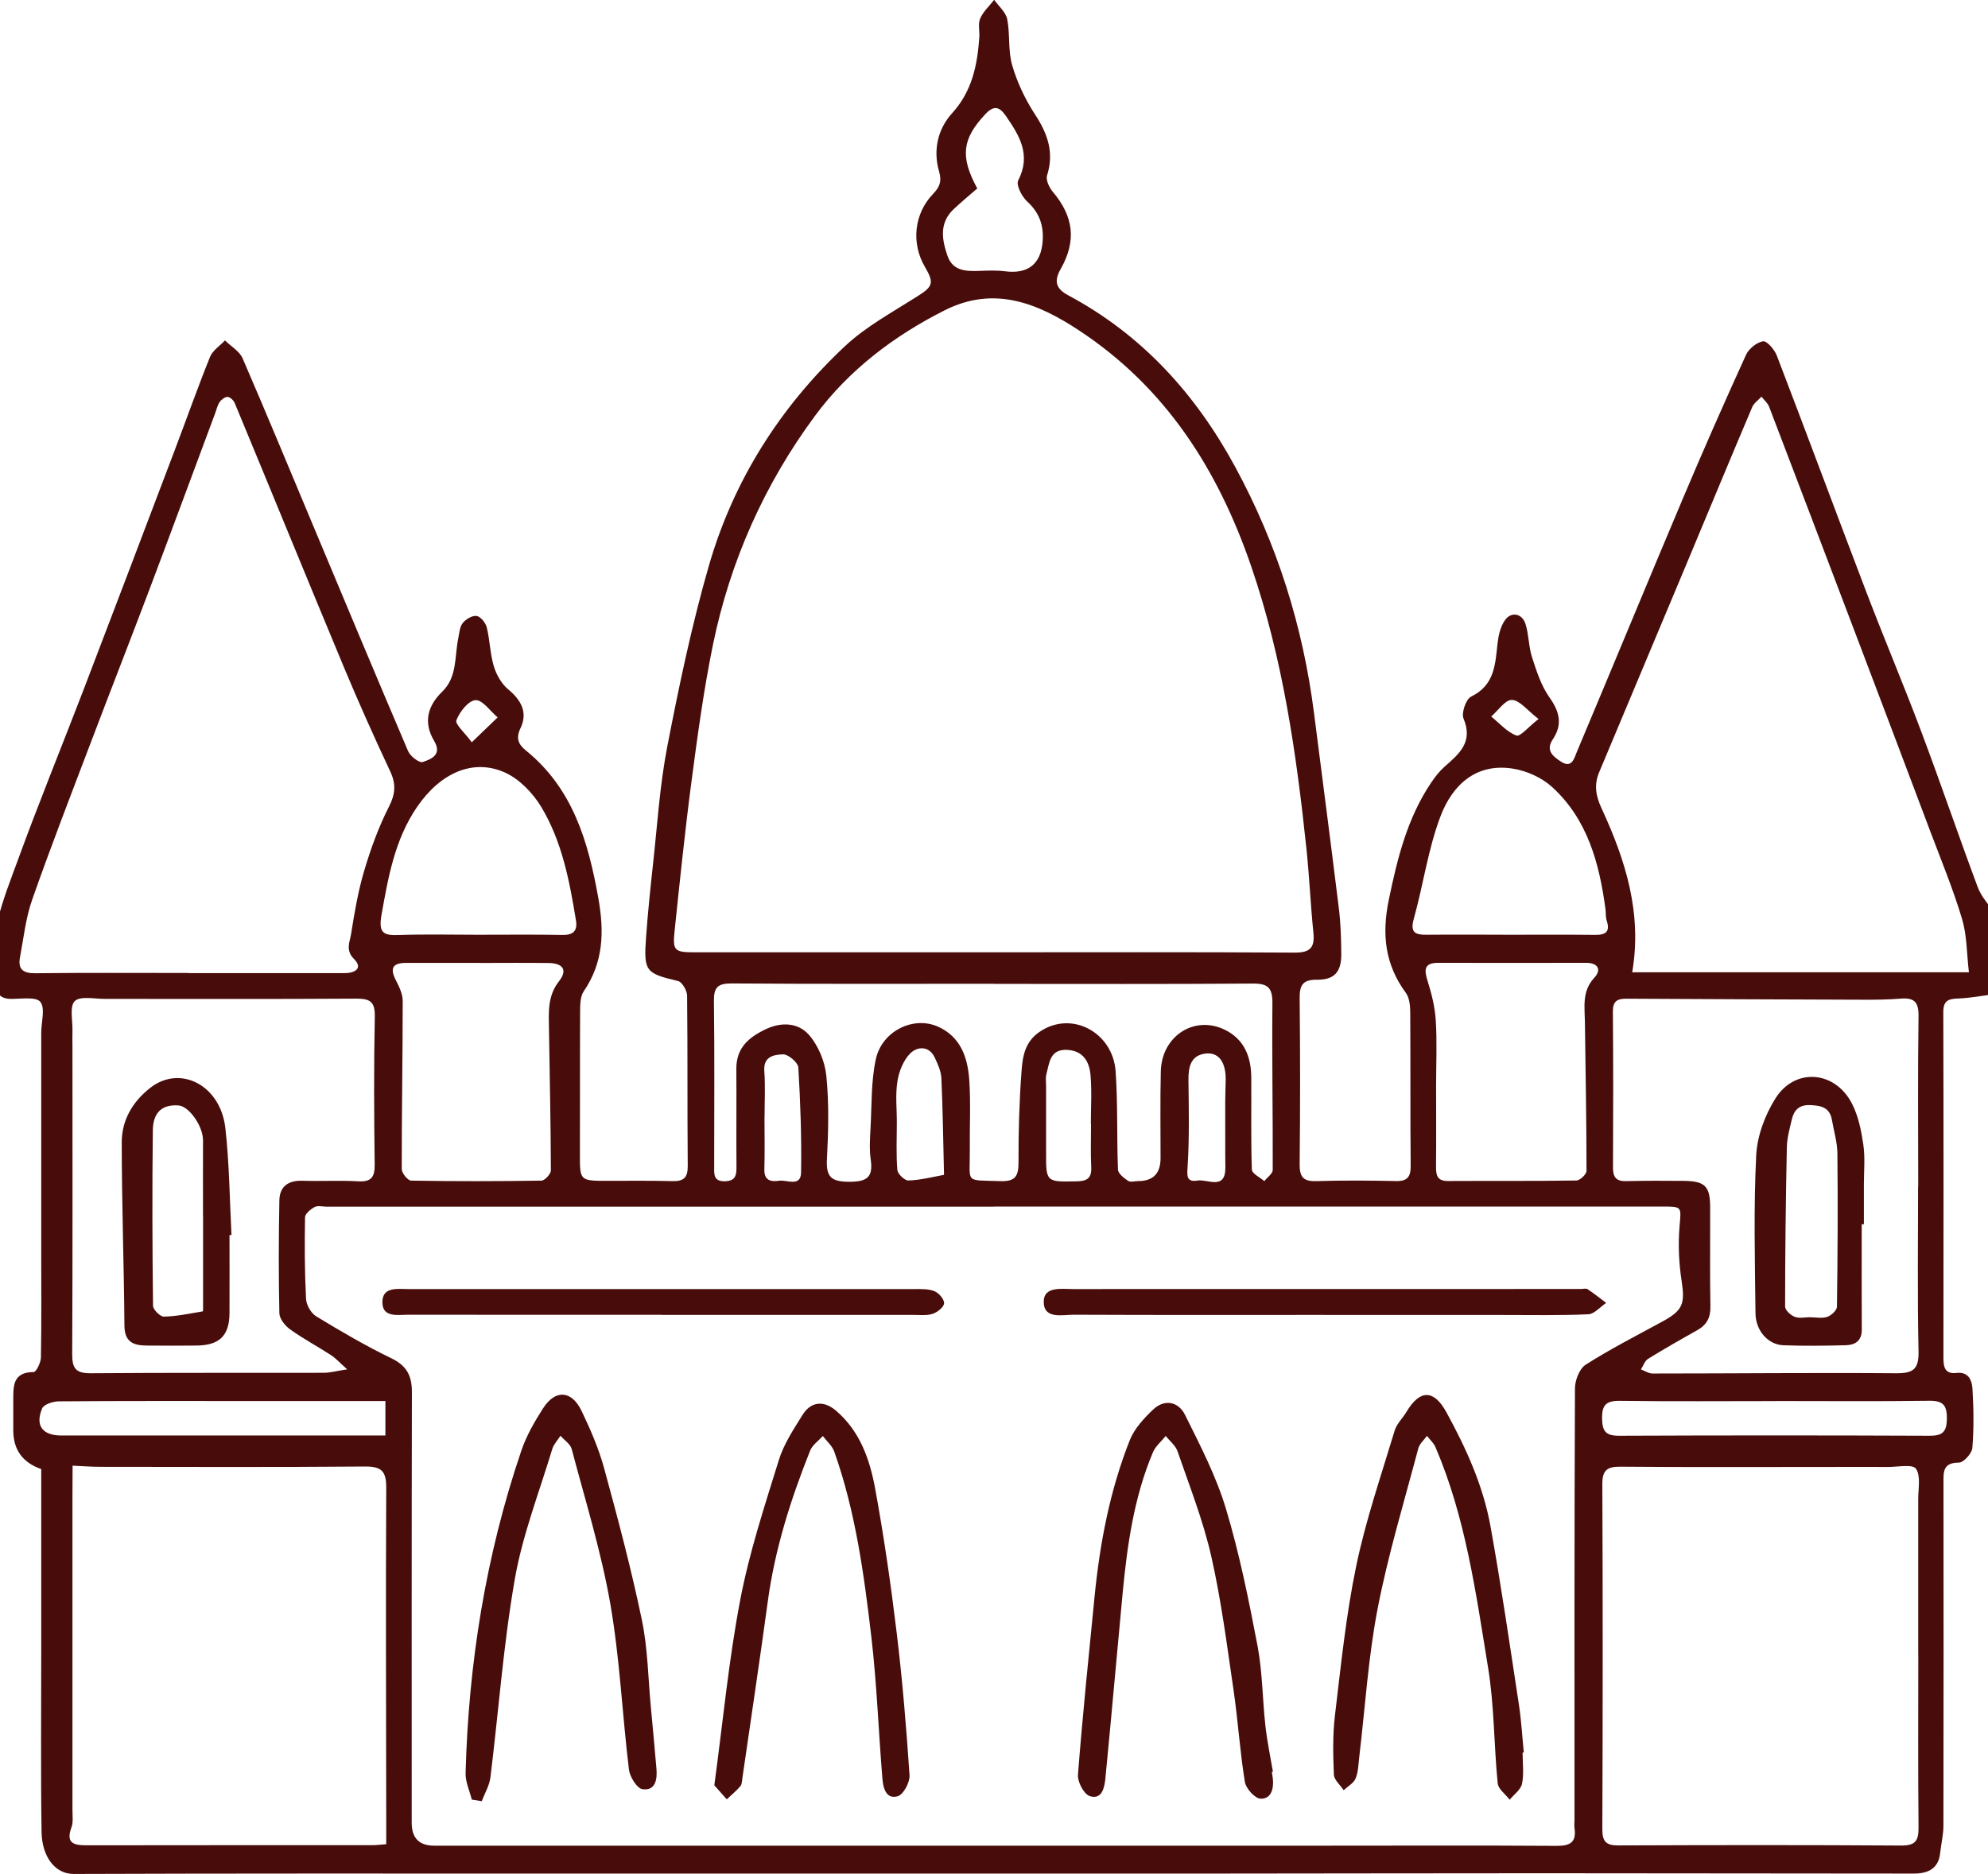
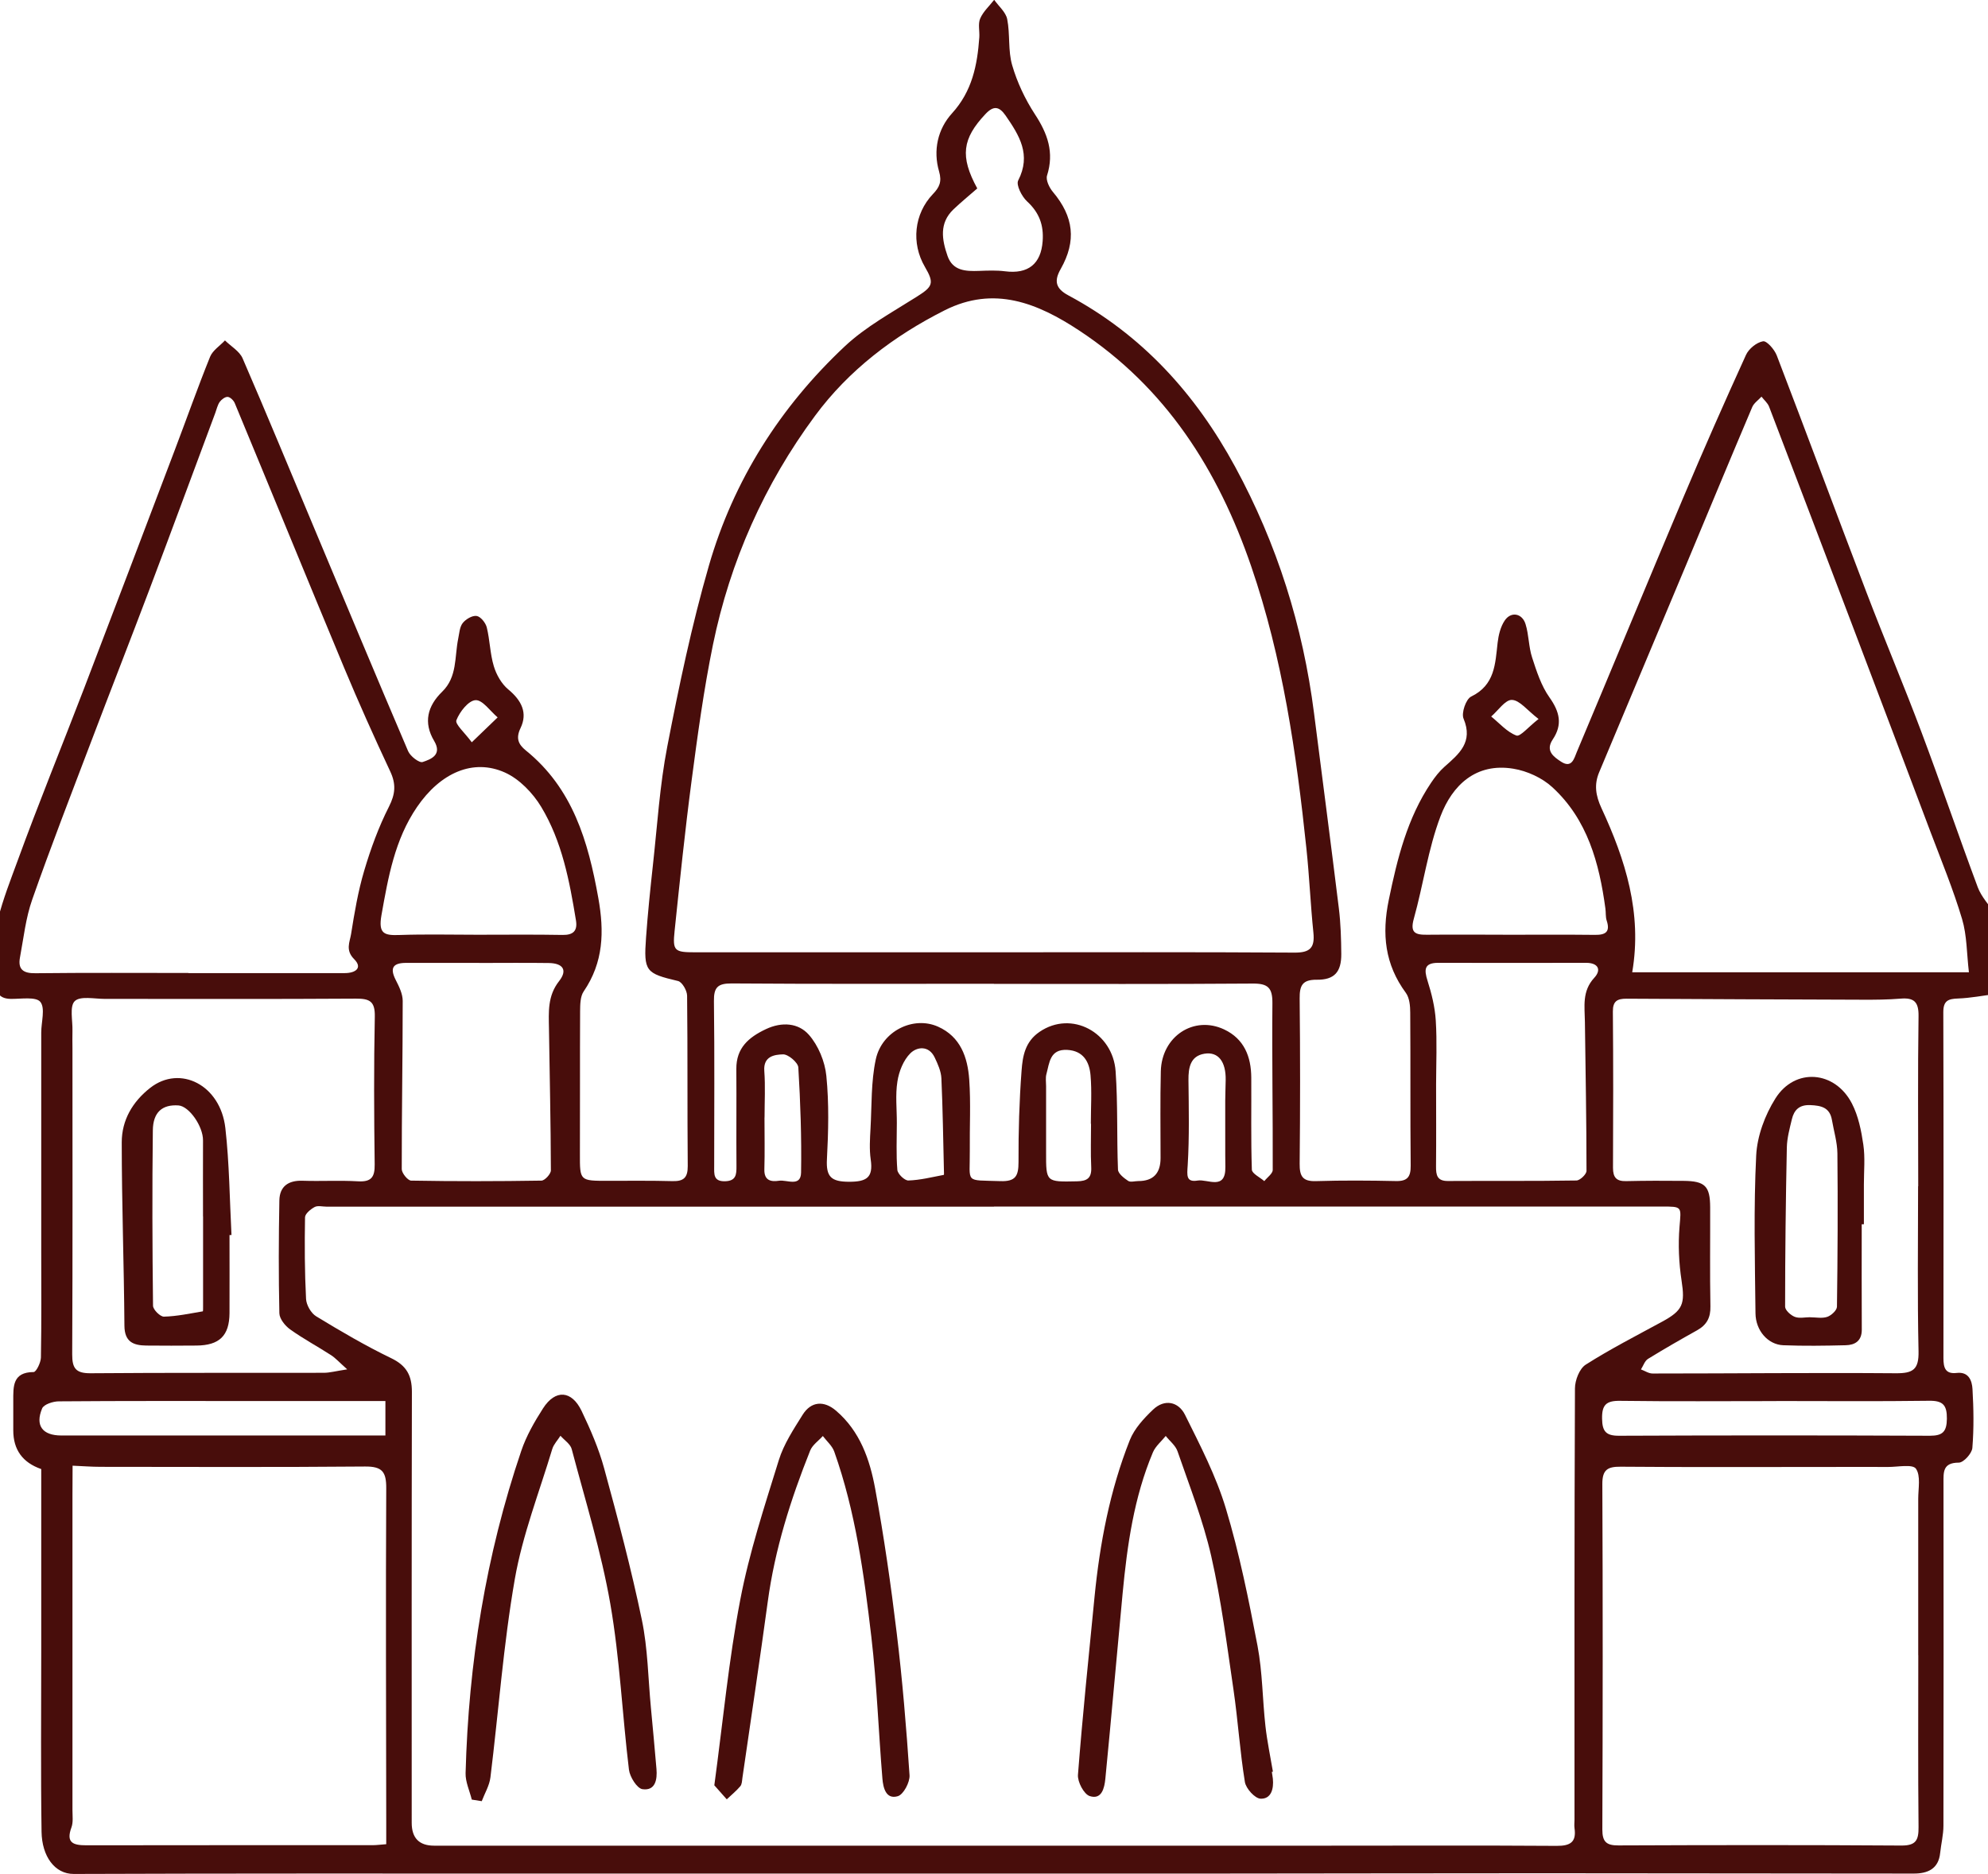
<svg xmlns="http://www.w3.org/2000/svg" id="Layer_3" data-name="Layer 3" viewBox="0 0 311.4 293.59">
  <defs>
    <style>      .cls-1 {        fill: #480d0b;        stroke-width: 0px;      }    </style>
  </defs>
  <path class="cls-1" d="M312.53,155.73c-1.94.25-3.89.63-5.84.7-1.54.05-2.29.36-2.29,2.13.05,18.06.04,36.13.02,54.19,0,1.49.27,2.55,2.08,2.34,1.89-.22,2.39,1.22,2.47,2.51.18,3.07.23,6.18-.02,9.24-.07.86-1.37,2.29-2.11,2.3-2.56,0-2.41,1.51-2.41,3.23.02,17.88.02,35.76-.01,53.65,0,1.42-.36,2.83-.51,4.25-.25,2.54-1.97,3.25-4.14,3.25-19.33,0-38.66-.05-57.99-.05-17.23,0-34.47.04-51.7.05-17.69,0-35.38,0-53.06,0-17.5,0-35.01,0-52.51,0-24.32,0-48.64-.03-72.96.06-2.99.01-4.98-2.78-5.04-6.6-.14-9.44-.05-18.88-.05-28.32,0-9.52,0-19.05,0-28.51q-4.38-1.52-4.38-6.06c0-1.54,0-3.09,0-4.63,0-2.24-.13-4.49,3.19-4.51.4,0,1.12-1.47,1.14-2.27.1-5.54.05-11.07.05-16.61,0-11.44,0-22.87,0-34.31,0-1.65.66-3.8-.14-4.8-.69-.85-3.02-.45-4.63-.47-2.1-.03-2.33-1.32-2.6-3.04-1.04-6.65,1.47-12.6,3.65-18.55,3.31-9.08,6.97-18.03,10.43-27.05,4.76-12.44,9.49-24.89,14.21-37.35,1.85-4.87,3.58-9.78,5.53-14.61.41-1,1.54-1.71,2.33-2.56.94.93,2.27,1.68,2.76,2.8,3.8,8.77,7.44,17.61,11.14,26.42,4.91,11.72,9.8,23.45,14.79,35.13.34.8,1.75,1.88,2.28,1.7,1.31-.44,3.09-1.12,1.8-3.3-1.72-2.88-1.05-5.47,1.25-7.71,2.39-2.32,1.93-5.45,2.51-8.29.18-.85.22-1.84.71-2.47.48-.61,1.51-1.22,2.19-1.11.62.1,1.4,1.07,1.58,1.79.49,1.99.51,4.11,1.1,6.07.4,1.34,1.21,2.77,2.27,3.65,2.09,1.73,3.06,3.68,1.92,6.05-.76,1.59-.36,2.54.82,3.5,7.36,5.95,9.77,14.24,11.36,23.11.95,5.29.82,10.09-2.29,14.65-.54.79-.55,2.05-.56,3.1-.04,7.44,0,14.89-.03,22.33-.01,4.26-.04,4.25,4.44,4.24,3.36,0,6.72-.04,10.07.05,1.73.04,2.39-.53,2.38-2.35-.08-8.9,0-17.79-.1-26.69,0-.81-.78-2.16-1.42-2.31-5.06-1.2-5.4-1.49-5.01-6.83.27-3.77.66-7.53,1.07-11.29.69-6.22,1.07-12.51,2.26-18.64,1.84-9.5,3.83-19.01,6.51-28.3,3.86-13.37,11.17-24.88,21.31-34.39,3.29-3.08,7.4-5.31,11.25-7.75,2.52-1.59,2.79-2.1,1.28-4.68-2.17-3.7-1.7-8.31,1.25-11.4,1.01-1.05,1.44-1.92.97-3.55-.96-3.29-.22-6.64,2.03-9.11,3.15-3.46,3.96-7.53,4.27-11.89.07-.99-.23-2.11.14-2.96.47-1.09,1.44-1.96,2.19-2.93.71,1.01,1.82,1.93,2.04,3.03.47,2.37.11,4.94.78,7.22.78,2.69,2.03,5.33,3.56,7.68,1.99,3.03,3.05,5.98,1.9,9.6-.22.7.35,1.9.92,2.57,3.26,3.88,3.71,7.67,1.22,12.07-1.04,1.83-.85,3.04,1.19,4.13,11.54,6.18,19.91,15.4,26.14,26.87,6.58,12.12,10.61,24.96,12.35,38.58,1.3,10.2,2.64,20.39,3.89,30.59.29,2.36.36,4.76.38,7.14.02,2.82-1.07,4.07-3.84,4.04-2.27-.02-2.7.92-2.68,2.95.09,8.62.09,17.25,0,25.87-.02,1.96.46,2.8,2.57,2.73,4.17-.13,8.35-.1,12.52-.01,1.81.04,2.32-.68,2.3-2.42-.08-7.99-.01-15.98-.07-23.96,0-1.05-.11-2.32-.69-3.11-3.28-4.46-3.78-9.19-2.67-14.56,1.34-6.49,2.89-12.8,6.64-18.37.6-.89,1.28-1.77,2.08-2.48,2.29-2.02,4.54-3.86,2.99-7.55-.37-.88.38-3.06,1.19-3.45,3.74-1.81,3.77-5.13,4.15-8.45.14-1.2.46-2.51,1.12-3.48.98-1.44,2.72-1.13,3.25.57.53,1.69.48,3.56,1.03,5.24.7,2.16,1.43,4.43,2.72,6.25,1.6,2.26,2.08,4.25.51,6.59-1.19,1.78.14,2.72,1.34,3.5,1.67,1.07,2.03-.58,2.43-1.53,5.58-13.26,11.06-26.56,16.66-39.82,3.17-7.51,6.46-14.97,9.84-22.39.44-.97,1.67-1.97,2.67-2.14.59-.1,1.79,1.28,2.15,2.21,4.74,12.36,9.34,24.77,14.06,37.14,2.8,7.33,5.86,14.56,8.62,21.91,3.03,8.06,5.8,16.21,8.81,24.28.57,1.51,1.78,2.78,2.69,4.16v12.53ZM155.69,189.04c-34.84,0-69.69,0-104.53,0-.64,0-1.38-.21-1.88.06-.63.34-1.49,1.05-1.5,1.61-.07,4.26-.06,8.53.16,12.78.05.96.78,2.24,1.59,2.73,3.83,2.33,7.71,4.61,11.75,6.56,2.41,1.16,3.24,2.72,3.24,5.27-.05,22.51-.03,45.01-.03,67.52q0,3.58,3.51,3.58c46.64,0,93.28,0,139.92,0,11.98,0,23.96-.05,35.93.03,2.13.01,3.1-.59,2.78-2.78-.06-.44,0-.91,0-1.36,0-22.51-.03-45.02.07-67.52,0-1.28.71-3.11,1.69-3.73,3.84-2.44,7.92-4.53,11.93-6.71,3.31-1.79,3.64-2.8,3.08-6.46-.42-2.76-.55-5.63-.32-8.42.26-3.2.49-3.18-2.85-3.18-34.84,0-69.69,0-104.53,0ZM155.41,149.19c15.79,0,31.58-.05,47.36.05,2.47.02,3.2-.79,2.96-3.14-.45-4.37-.63-8.77-1.09-13.13-1.58-15-3.72-29.87-8.65-44.24-5.2-15.15-13.38-28.01-26.96-36.96-6.51-4.29-13.31-7.06-21.05-3.16-7.98,4.02-15.04,9.39-20.32,16.54-7.92,10.71-13.29,22.76-15.98,35.84-1.44,7.04-2.41,14.19-3.35,21.32-1.03,7.82-1.84,15.68-2.66,23.53-.33,3.13-.03,3.35,3.2,3.35,15.52,0,31.03,0,46.55,0ZM300.47,259.3c0-8.16,0-16.32,0-24.48,0-1.62.42-3.63-.36-4.73-.54-.75-2.85-.26-4.36-.27-3.26-.02-6.53,0-9.79,0-10.7,0-21.4.05-32.09-.04-2.06-.02-2.89.47-2.88,2.72.08,18.04.07,36.09,0,54.13,0,1.93.65,2.49,2.52,2.48,14.78-.06,29.55-.08,44.33.02,2.28.01,2.7-.85,2.68-2.89-.09-8.98-.04-17.95-.04-26.93ZM29.51,152.45c3.72,0,7.44,0,11.16,0,4.45,0,8.89,0,13.34,0,1.64,0,2.85-.79,1.47-2.18-1.41-1.41-.69-2.68-.49-3.92.53-3.35,1.1-6.73,2.07-9.98,1.01-3.41,2.25-6.81,3.86-9.98,1.02-2.01,1.14-3.55.2-5.55-2.51-5.36-4.94-10.77-7.22-16.24-5.75-13.8-11.4-27.64-17.13-41.45-.18-.42-.7-.94-1.1-.97-.4-.03-.97.4-1.25.78-.35.5-.48,1.15-.7,1.74-3.44,9.22-6.84,18.46-10.32,27.67-3.03,8.02-6.16,16-9.2,24.02-3.1,8.16-6.26,16.3-9.15,24.53-1.02,2.89-1.35,6.03-1.92,9.07-.35,1.87.5,2.51,2.42,2.48,7.98-.09,15.97-.04,23.95-.04ZM308.41,152.31c-.35-2.92-.3-5.75-1.07-8.33-1.38-4.62-3.23-9.11-4.94-13.63-3.99-10.6-8-21.19-12.02-31.78-4.41-11.62-8.83-23.25-13.27-34.86-.23-.59-.79-1.05-1.19-1.57-.49.54-1.18,1-1.45,1.63-3.49,8.23-6.91,16.49-10.36,24.74-4.53,10.83-9.09,21.65-13.62,32.48-.8,1.91-.56,3.62.36,5.61,3.74,8.07,6.41,16.41,4.82,25.72h52.74ZM60.5,288.92c0-1.34,0-2.42,0-3.5-.02-17.41-.09-34.82,0-52.23.02-2.61-.62-3.46-3.32-3.44-13.79.12-27.58.06-41.38.05-1.48,0-2.95-.12-4.43-.18,0,1.56-.02,3.13-.02,4.69,0,16.43,0,32.85,0,49.28,0,.9.14,1.89-.16,2.7-.9,2.45.32,2.8,2.35,2.8,14.97-.03,29.94-.01,44.92-.02.53,0,1.06-.08,2.03-.15ZM300.47,185.85c0-8.89-.08-17.79.05-26.68.03-2.25-.74-2.89-2.82-2.72-1.97.16-3.96.18-5.94.17-12.33-.04-24.67-.09-37-.16-1.42,0-2.13.37-2.12,2,.07,8.17.06,16.33.02,24.5,0,1.53.56,2.12,2.07,2.08,2.99-.07,5.99-.07,8.98-.04,3.37.03,4.16.82,4.17,4.14.02,5.17-.06,10.35.04,15.52.04,1.77-.58,2.9-2.07,3.74-2.6,1.45-5.18,2.93-7.71,4.49-.51.32-.74,1.09-1.1,1.65.61.22,1.22.65,1.83.64,12.7,0,25.4-.14,38.1-.04,2.7.02,3.61-.6,3.55-3.44-.19-8.62-.07-17.24-.07-25.86ZM54.39,214.53c-1.27-1.13-1.84-1.78-2.54-2.23-2.12-1.37-4.35-2.56-6.4-4.03-.79-.56-1.67-1.66-1.69-2.53-.13-5.89-.11-11.79,0-17.68.04-2.18,1.39-3.15,3.61-3.08,2.9.1,5.81-.08,8.71.09,2.08.12,2.64-.65,2.61-2.65-.1-7.71-.14-15.43.02-23.14.05-2.39-.78-2.84-2.95-2.83-13.12.09-26.23.03-39.35.04-1.62,0-3.84-.49-4.7.35-.84.82-.31,3.06-.36,4.68-.03.91,0,1.82,0,2.72,0,15.98.04,31.95-.04,47.93-.01,2.23.59,2.99,2.91,2.97,12.16-.1,24.32-.04,36.48-.07.95,0,1.9-.27,3.68-.54ZM155.68,154.12c-13.7,0-27.39.05-41.09-.05-2.17-.01-2.79.62-2.76,2.77.11,8.62.04,17.24.04,25.86,0,1.21-.16,2.41,1.71,2.36,1.72-.05,1.79-1.05,1.78-2.36-.04-5.08.02-10.16-.02-15.24-.02-3.28,1.92-4.95,4.63-6.23,2.52-1.19,5.1-.97,6.73.88,1.48,1.68,2.52,4.2,2.74,6.45.43,4.31.32,8.71.09,13.05-.15,2.77.68,3.52,3.46,3.53,2.77,0,3.81-.65,3.4-3.48-.23-1.6-.12-3.26-.03-4.89.2-3.61.07-7.29.82-10.79.95-4.47,5.91-6.86,9.75-5.14,3.54,1.58,4.64,4.82,4.89,8.27.26,3.7.05,7.44.09,11.15.05,5.22-.91,4.58,4.79,4.78,2.39.08,2.84-.81,2.84-2.98-.02-4.79.12-9.58.48-14.35.17-2.25.54-4.51,2.82-6.06,5.03-3.43,11.49.11,11.91,6.19.36,5.11.17,10.27.37,15.4.03.62.94,1.33,1.59,1.76.37.25,1.06.03,1.6.03q3.48,0,3.48-3.6c0-4.54-.07-9.07.04-13.61.14-5.47,5.18-8.78,9.93-6.54,3.13,1.48,4.22,4.26,4.24,7.54.03,4.81-.07,9.62.09,14.42.02.62,1.27,1.2,1.95,1.8.46-.59,1.32-1.17,1.32-1.76.03-8.7-.13-17.41-.05-26.11.02-2.4-.68-3.1-3.07-3.08-13.51.1-27.03.05-40.55.05ZM224.95,169.94c0,4.26.03,8.53-.01,12.79-.01,1.34.15,2.3,1.85,2.29,6.71-.04,13.43.03,20.14-.08.56,0,1.58-.98,1.58-1.5,0-7.78-.15-15.57-.25-23.35-.03-2.41-.48-4.8,1.47-6.91,1.13-1.22.66-2.34-1.3-2.34-7.71.02-15.42.02-23.13,0-2.19,0-2.26,1.02-1.69,2.81.64,2.01,1.16,4.13,1.29,6.22.21,3.34.06,6.71.05,10.07ZM75.06,150.85c-3.81,0-7.62.01-11.43,0-2.05,0-2.62.76-1.64,2.68.52,1.02,1.09,2.17,1.09,3.27,0,8.79-.16,17.57-.15,26.36,0,.63.95,1.79,1.47,1.8,6.8.12,13.6.11,20.41,0,.52,0,1.48-1.04,1.48-1.6-.02-7.41-.19-14.82-.3-22.24-.04-2.58-.24-5.09,1.59-7.42,1.36-1.73.6-2.8-1.63-2.83-3.63-.05-7.26-.01-10.88-.01ZM236.53,146.44c4.44,0,8.87-.03,13.31.02,1.65.02,2.42-.46,1.83-2.24-.19-.58-.11-1.25-.2-1.88-.96-7.13-2.81-13.96-8.31-19.01-1.6-1.47-3.95-2.55-6.11-2.9-5.87-.97-9.57,2.6-11.41,7.45-1.95,5.14-2.69,10.72-4.18,16.05-.61,2.18.21,2.53,2.03,2.51,4.34-.04,8.69-.01,13.04,0ZM74.81,146.44c4.44,0,8.88-.05,13.31.03,1.7.03,2.36-.67,2.1-2.27-1.01-6.18-2.18-12.38-5.45-17.8-1.31-2.17-3.41-4.35-5.67-5.37-4.98-2.24-10.11.03-13.78,5.4-3.49,5.11-4.51,10.99-5.57,16.95-.51,2.91.44,3.19,2.82,3.1,4.07-.14,8.15-.04,12.23-.04ZM60.37,219.49c-7.12,0-13.9,0-20.69,0-10.15,0-20.31-.03-30.46.05-.91,0-2.35.47-2.62,1.11-1.13,2.69.06,4.24,3,4.24,16.05,0,32.09,0,48.14,0h2.63v-5.4ZM278.23,219.5c-8.16,0-16.32.07-24.48-.04-2.17-.03-2.84.65-2.8,2.8.03,1.99.61,2.68,2.66,2.67,16.23-.07,32.45-.07,48.68,0,2.02,0,2.64-.64,2.67-2.66.02-2.14-.61-2.85-2.79-2.82-7.98.11-15.95.04-23.93.04ZM153.08,29.52c-1.29,1.13-2.55,2.16-3.73,3.28-2.26,2.16-1.81,4.75-.93,7.29.82,2.36,2.86,2.42,4.93,2.35,1.36-.05,2.73-.11,4.07.06,3.63.47,5.64-1.15,5.9-4.71.19-2.53-.54-4.5-2.45-6.25-.82-.76-1.74-2.57-1.38-3.27,2.07-4.03.18-7.05-1.96-10.15-1.04-1.51-1.93-1.58-3.19-.23-3.59,3.83-4.01,6.6-1.26,11.63ZM170.9,176.05s-.02,0-.03,0c0-2.54.17-5.09-.05-7.61-.18-2.08-1.12-3.82-3.64-3.96-2.74-.15-2.79,2.03-3.27,3.79-.16.59-.05,1.26-.05,1.9,0,3.45,0,6.89,0,10.34-.01,4.71-.02,4.66,4.84,4.56,1.6-.03,2.31-.51,2.23-2.21-.11-2.26-.03-4.53-.03-6.8ZM140.48,175.95c0,2.44-.12,4.9.08,7.33.05.63,1.14,1.68,1.73,1.66,1.86-.06,3.7-.53,5.55-.88.04,0,.03-.34.02-.52-.12-4.87-.18-9.74-.4-14.6-.05-1.11-.56-2.24-1.05-3.27-.92-1.93-2.78-1.68-3.81-.66-1.09,1.08-1.79,2.85-2.03,4.42-.34,2.12-.08,4.33-.09,6.51ZM191.92,175.46c0-1,0-2,0-2.99.01-1.09.05-2.18.07-3.27.05-2.84-1.13-4.48-3.33-4.12-2.2.36-2.52,2.17-2.5,4.15.05,4.44.15,8.9-.12,13.33-.1,1.55-.29,2.7,1.56,2.39,1.57-.26,4.41,1.61,4.34-2.14-.04-2.45,0-4.9-.02-7.35ZM119.75,175.07c0,2.71.06,5.42-.02,8.13-.05,1.77,1.06,1.97,2.29,1.78,1.23-.19,3.42,1.04,3.46-1.29.09-5.49-.1-10.99-.43-16.46-.05-.78-1.59-2.08-2.4-2.05-1.3.04-3.1.27-2.93,2.59.18,2.42.04,4.87.04,7.31ZM241,112.64c-1.78-1.36-2.94-2.94-4.17-2.99-1.05-.04-2.16,1.67-3.25,2.6,1.3,1.05,2.47,2.43,3.95,2.98.6.22,1.87-1.35,3.47-2.59ZM73.9,116.29c1.66-1.6,2.85-2.75,4.05-3.9-1.16-.98-2.37-2.77-3.47-2.7-1.11.07-2.48,1.83-2.99,3.14-.24.62,1.28,1.92,2.41,3.46Z" />
-   <path class="cls-1" d="M238.5,274.57c0,1.63.23,3.31-.09,4.88-.19.93-1.26,1.67-1.93,2.5-.65-.85-1.79-1.66-1.88-2.57-.6-6.04-.53-12.17-1.51-18.14-1.91-11.69-3.51-23.5-8.24-34.53-.28-.66-.88-1.17-1.33-1.76-.47.65-1.17,1.24-1.36,1.97-2.21,8.35-4.73,16.64-6.37,25.1-1.47,7.63-1.95,15.45-2.87,23.18-.14,1.16-.15,2.39-.58,3.43-.31.74-1.23,1.23-1.87,1.83-.53-.81-1.49-1.6-1.53-2.43-.13-3.08-.2-6.2.16-9.24.94-7.83,1.73-15.71,3.33-23.42,1.49-7.19,3.91-14.2,6.03-21.25.32-1.07,1.27-1.95,1.86-2.95,2.08-3.49,4.27-3.52,6.24.07,3.1,5.66,5.78,11.55,6.92,17.93,1.67,9.26,3.02,18.57,4.44,27.87.38,2.48.52,5.01.77,7.51-.07,0-.14.01-.21.02Z" />
  <path class="cls-1" d="M111.89,279.71c1.36-10.06,2.26-19.65,4.06-29.06,1.41-7.41,3.8-14.66,6.04-21.89.78-2.52,2.31-4.84,3.73-7.11,1.33-2.13,3.35-2.26,5.23-.65,3.77,3.22,5.3,7.66,6.14,12.24,1.37,7.48,2.46,15.03,3.37,22.58.9,7.41,1.51,14.85,2.01,22.29.07,1.1-.95,3.03-1.84,3.29-1.87.55-2.29-1.34-2.41-2.76-.61-7.39-.87-14.82-1.73-22.18-1.15-9.82-2.48-19.65-5.81-29.04-.32-.91-1.18-1.64-1.79-2.45-.67.75-1.62,1.39-1.98,2.27-3.06,7.66-5.54,15.48-6.65,23.7-1.25,9.21-2.64,18.4-3.97,27.6-.06.45-.07,1-.33,1.3-.63.74-1.4,1.37-2.12,2.05-.71-.8-1.42-1.59-1.95-2.2Z" />
  <path class="cls-1" d="M73.9,281.93c-.34-1.38-1.01-2.78-.97-4.15.46-17.24,3.17-34.12,8.72-50.48.79-2.34,2.07-4.57,3.41-6.66,1.93-3.01,4.49-2.84,6.05.42,1.38,2.89,2.68,5.88,3.52,8.96,2.15,7.87,4.25,15.77,5.91,23.75.94,4.5.98,9.18,1.42,13.78.3,3.19.6,6.39.87,9.58.14,1.67-.17,3.45-2.19,3.17-.86-.12-1.98-1.92-2.12-3.05-1.05-8.66-1.43-17.42-2.92-25.99-1.43-8.19-3.92-16.19-6.05-24.25-.21-.79-1.16-1.39-1.76-2.08-.43.69-1.05,1.32-1.28,2.07-2.04,6.78-4.66,13.46-5.87,20.39-1.79,10.27-2.54,20.72-3.82,31.07-.16,1.28-.89,2.48-1.36,3.72-.52-.08-1.05-.17-1.57-.25Z" />
  <path class="cls-1" d="M199.22,277.6c.05.35.12.71.16,1.06.16,1.57-.25,3.19-1.92,3.13-.88-.03-2.29-1.58-2.46-2.61-.78-4.78-1.08-9.63-1.78-14.42-1.03-7.02-1.93-14.09-3.5-21-1.27-5.57-3.4-10.96-5.27-16.39-.31-.91-1.22-1.61-1.85-2.41-.68.85-1.6,1.6-2.01,2.57-2.97,7.05-4.02,14.52-4.74,22.06-.92,9.7-1.76,19.4-2.71,29.09-.14,1.4-.55,3.32-2.45,2.7-.91-.3-1.92-2.22-1.84-3.33.72-9.28,1.68-18.54,2.59-27.8.83-8.44,2.4-16.73,5.53-24.63.72-1.81,2.21-3.42,3.65-4.79,1.81-1.72,3.97-1.23,4.99.8,2.38,4.79,4.88,9.62,6.41,14.7,2.12,7.03,3.58,14.29,4.96,21.52.78,4.12.77,8.39,1.24,12.59.27,2.39.77,4.75,1.17,7.12-.06,0-.11.02-.17.03Z" />
-   <path class="cls-1" d="M207.42,206c-13.07,0-26.14.03-39.2-.03-1.84,0-4.76.75-4.73-2.07.03-2.41,2.79-1.95,4.62-1.95,26.5-.01,53-.01,79.5-.01.36,0,.82-.14,1.07.03,1,.66,1.94,1.42,2.91,2.15-.93.62-1.84,1.73-2.79,1.78-4.44.2-8.89.11-13.34.11-9.35,0-18.69,0-28.04,0Z" />
-   <path class="cls-1" d="M103.67,205.98c-13.24,0-26.48.01-39.73-.01-1.61,0-3.97.48-4.04-1.85-.08-2.6,2.36-2.17,4.12-2.17,26.39,0,52.79,0,79.18,0,1.07,0,2.24-.05,3.19.34.69.28,1.54,1.29,1.49,1.9-.05.61-1.05,1.39-1.79,1.64-.91.3-1.97.17-2.97.17-13.15,0-26.3,0-39.45,0,0,0,0-.01,0-.02Z" />
+   <path class="cls-1" d="M103.67,205.98Z" />
  <path class="cls-1" d="M291.62,191.81c0,5.51-.02,11.02.01,16.52,0,1.76-1.08,2.39-2.53,2.42-3.26.08-6.53.13-9.78,0-2.38-.1-4.31-2.28-4.34-5-.09-8.25-.3-16.51.11-24.73.15-3.04,1.37-6.33,3.01-8.93,3.06-4.88,9.34-4.36,11.99.8,1,1.94,1.46,4.23,1.78,6.42.3,2.04.09,4.16.09,6.24,0,2.08,0,4.17,0,6.25-.11,0-.22,0-.34,0ZM283.54,206.37c.91,0,1.88.21,2.69-.07.63-.22,1.51-1.03,1.51-1.59.11-8.01.15-16.01.07-24.02-.02-1.75-.56-3.5-.86-5.25-.34-1.94-1.68-2.24-3.39-2.31-1.71-.07-2.53.75-2.88,2.21-.35,1.46-.76,2.95-.79,4.43-.17,8.31-.27,16.63-.27,24.94,0,.55.87,1.34,1.51,1.59.71.28,1.6.06,2.42.06Z" />
  <path class="cls-1" d="M35.95,193.49c0,4.08.02,8.16,0,12.25-.03,3.52-1.58,5.03-5.17,5.06-2.63.02-5.26.03-7.89,0-2.03-.03-3.38-.59-3.4-3.11-.07-9.58-.42-19.16-.42-28.74,0-3.45,1.69-6.36,4.47-8.53,4.68-3.65,11-.43,11.76,6.31.63,5.55.67,11.17.96,16.75-.1,0-.2,0-.3.01ZM31.82,190.58s-.01,0-.02,0c0-3.97-.02-7.95,0-11.92.02-2.19-2.16-5.36-3.85-5.48-2.51-.17-3.98,1.04-4.01,3.91-.11,9.16-.08,18.32.03,27.47,0,.61,1.13,1.73,1.71,1.71,2.03-.05,4.06-.49,6.08-.83.06,0,.05-.51.05-.77,0-4.7,0-9.39,0-14.09Z" />
</svg>